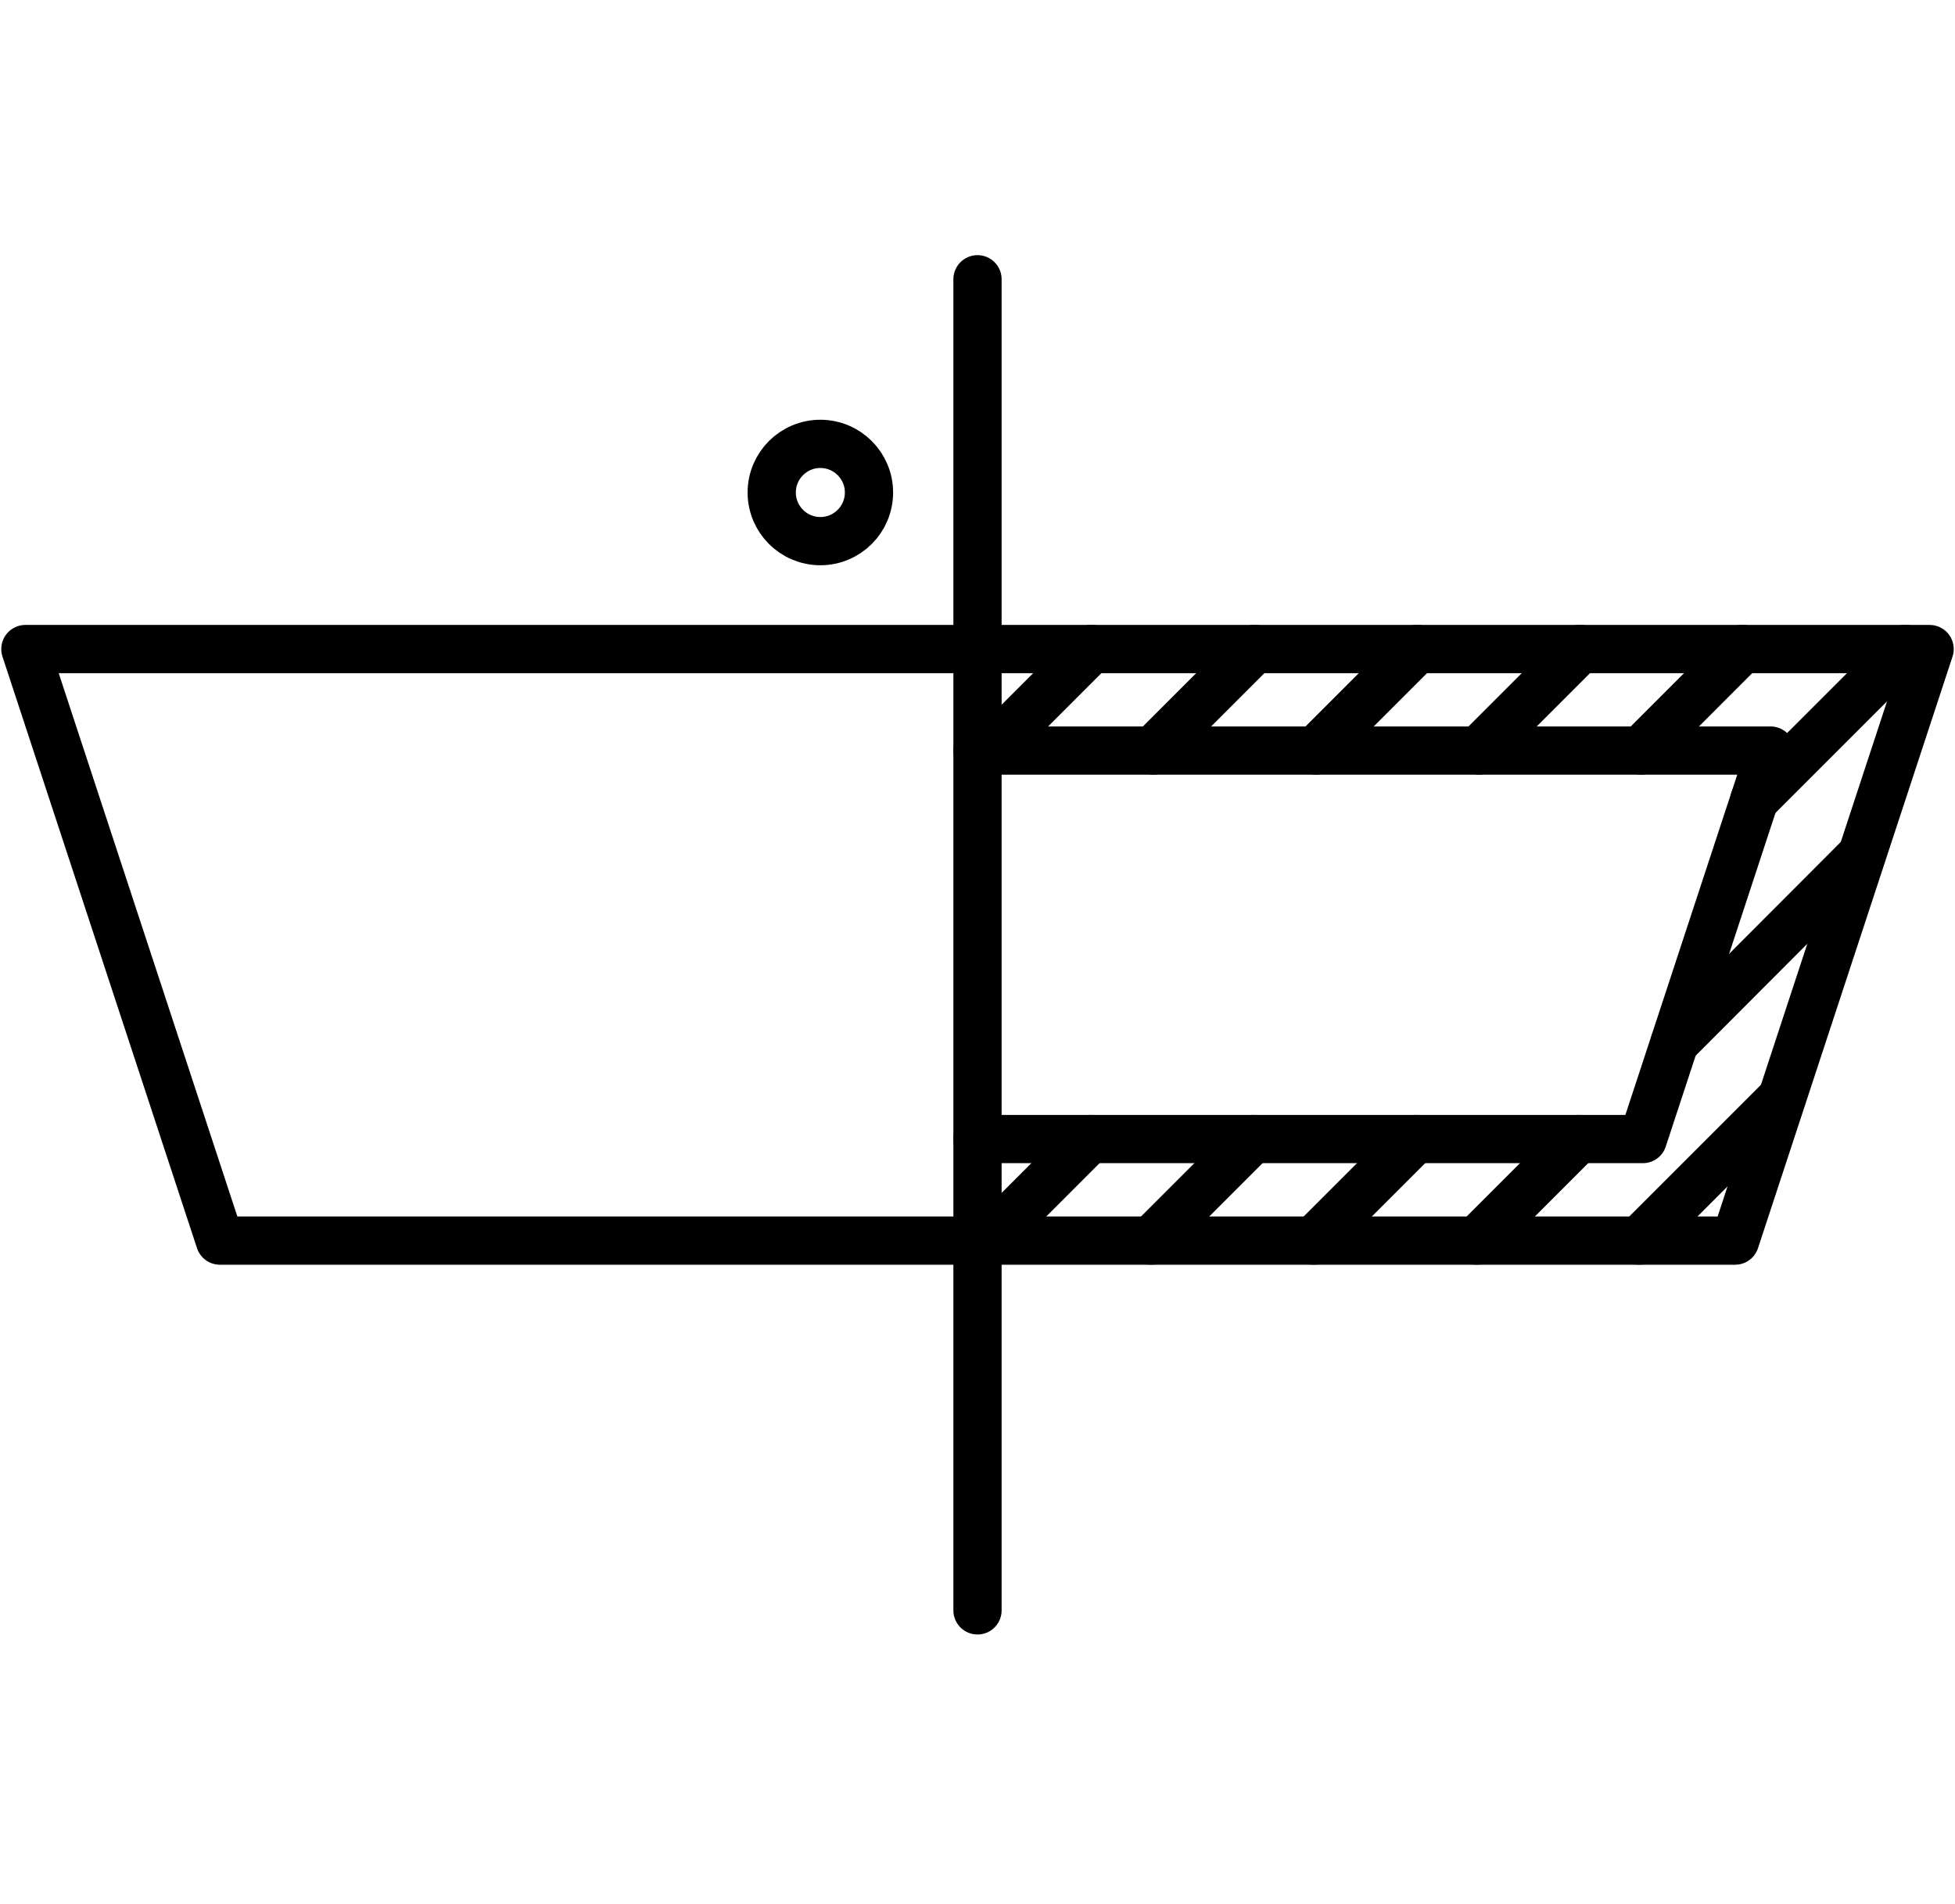
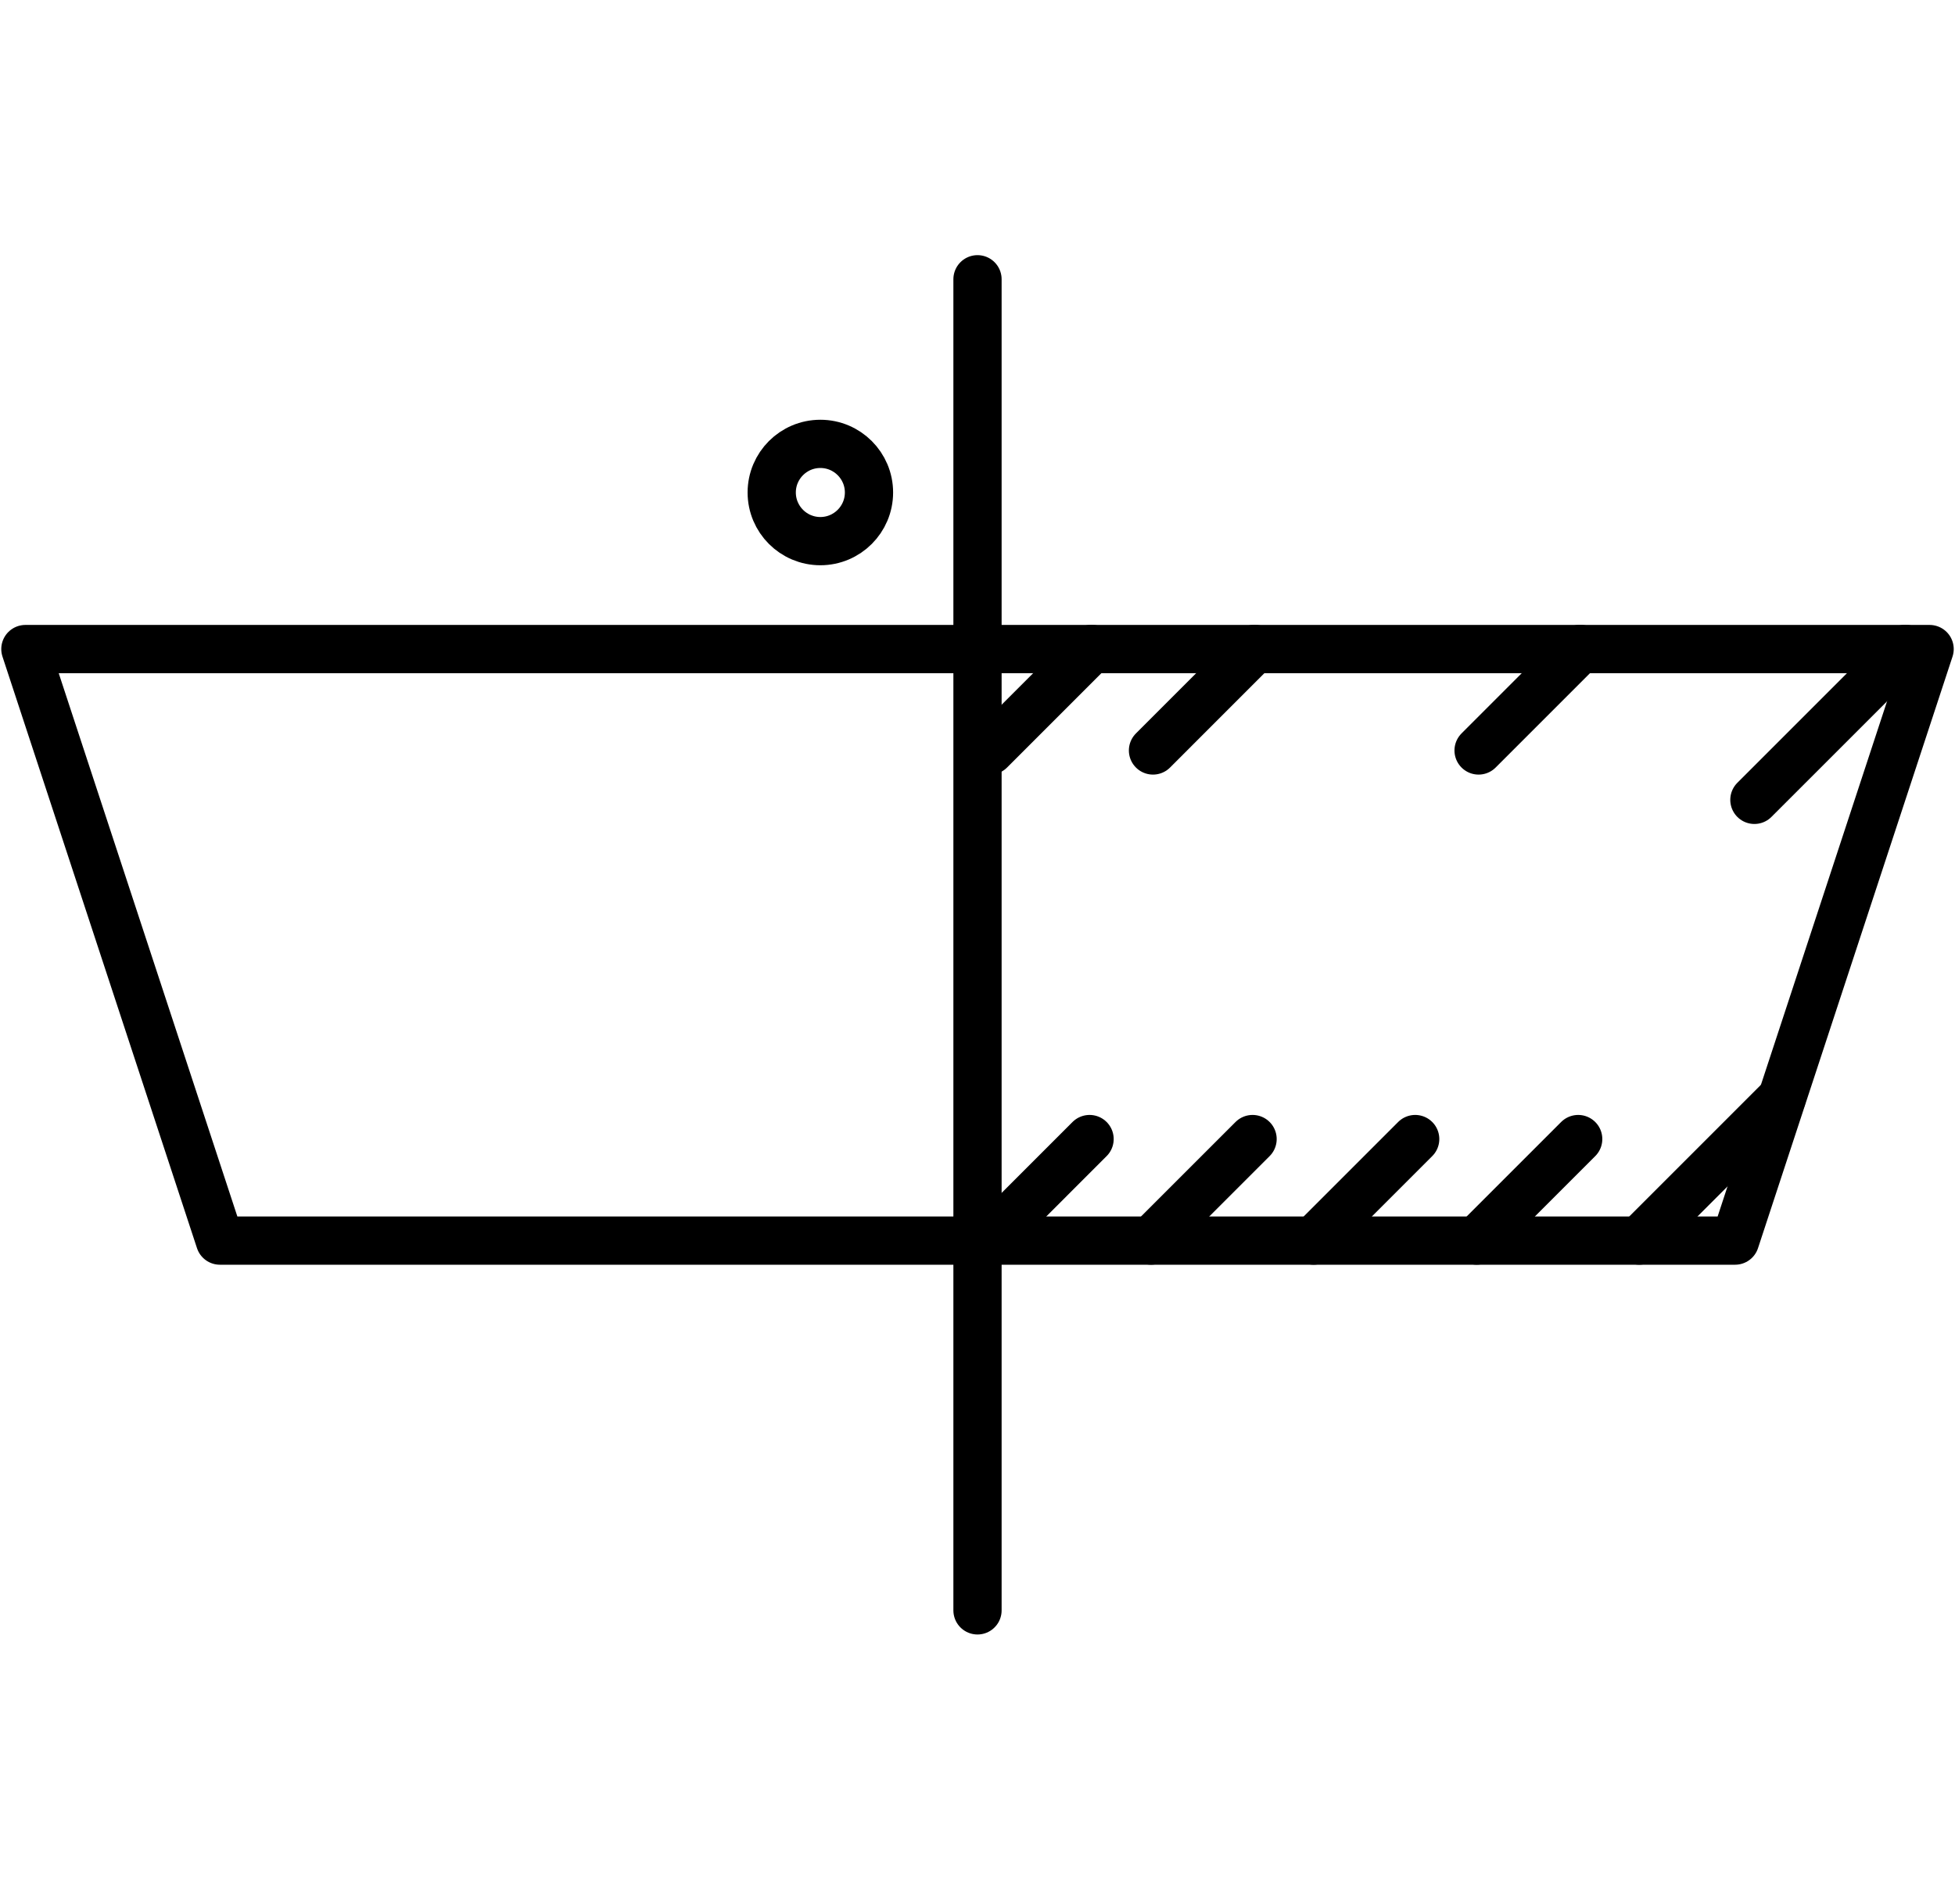
<svg xmlns="http://www.w3.org/2000/svg" width="77" height="75" viewBox="0 0 77 75" fill="none">
  <path d="M32.311 21.315C33.368 21.315 34.226 20.457 34.226 19.399C34.226 18.342 33.368 17.484 32.311 17.484C31.253 17.484 30.395 18.342 30.395 19.399C30.395 20.457 31.253 21.315 32.311 21.315Z" stroke="black" stroke-width="1.9" stroke-miterlimit="10" stroke-linecap="round" stroke-linejoin="round" />
  <path d="M68.339 48.867H8.661L1 25.566H76L68.339 48.867Z" stroke="black" stroke-width="1.9" stroke-miterlimit="10" stroke-linecap="round" stroke-linejoin="round" />
-   <path d="M38.5 29.565H69.736L64.705 44.867H38.5" stroke="black" stroke-width="1.9" stroke-miterlimit="10" stroke-linecap="round" stroke-linejoin="round" />
  <path d="M70.172 43.258L64.564 48.866" stroke="black" stroke-width="1.9" stroke-miterlimit="10" stroke-linecap="round" stroke-linejoin="round" />
  <path d="M62.159 44.867L58.16 48.866" stroke="black" stroke-width="1.9" stroke-miterlimit="10" stroke-linecap="round" stroke-linejoin="round" />
-   <path d="M73.312 33.697L65.958 41.067" stroke="black" stroke-width="1.9" stroke-miterlimit="10" stroke-linecap="round" stroke-linejoin="round" />
  <path d="M55.739 44.867L51.74 48.866" stroke="black" stroke-width="1.9" stroke-miterlimit="10" stroke-linecap="round" stroke-linejoin="round" />
  <path d="M75.044 25.561L69.099 31.506" stroke="black" stroke-width="1.9" stroke-miterlimit="10" stroke-linecap="round" stroke-linejoin="round" />
  <path d="M49.334 44.867L45.335 48.866" stroke="black" stroke-width="1.9" stroke-miterlimit="10" stroke-linecap="round" stroke-linejoin="round" />
-   <path d="M68.624 25.561L64.626 29.561" stroke="black" stroke-width="1.9" stroke-miterlimit="10" stroke-linecap="round" stroke-linejoin="round" />
  <path d="M42.914 44.867L38.916 48.866" stroke="black" stroke-width="1.9" stroke-miterlimit="10" stroke-linecap="round" stroke-linejoin="round" />
  <path d="M62.235 25.561L58.236 29.561" stroke="black" stroke-width="1.9" stroke-miterlimit="10" stroke-linecap="round" stroke-linejoin="round" />
-   <path d="M55.815 25.561L51.816 29.561" stroke="black" stroke-width="1.9" stroke-miterlimit="10" stroke-linecap="round" stroke-linejoin="round" />
  <path d="M49.411 25.561L45.412 29.561" stroke="black" stroke-width="1.9" stroke-miterlimit="10" stroke-linecap="round" stroke-linejoin="round" />
  <path d="M42.991 25.561L38.992 29.561" stroke="black" stroke-width="1.9" stroke-miterlimit="10" stroke-linecap="round" stroke-linejoin="round" />
  <path d="M38.5 63.432V11" stroke="black" stroke-width="1.9" stroke-miterlimit="10" stroke-linecap="round" stroke-linejoin="round" />
</svg>